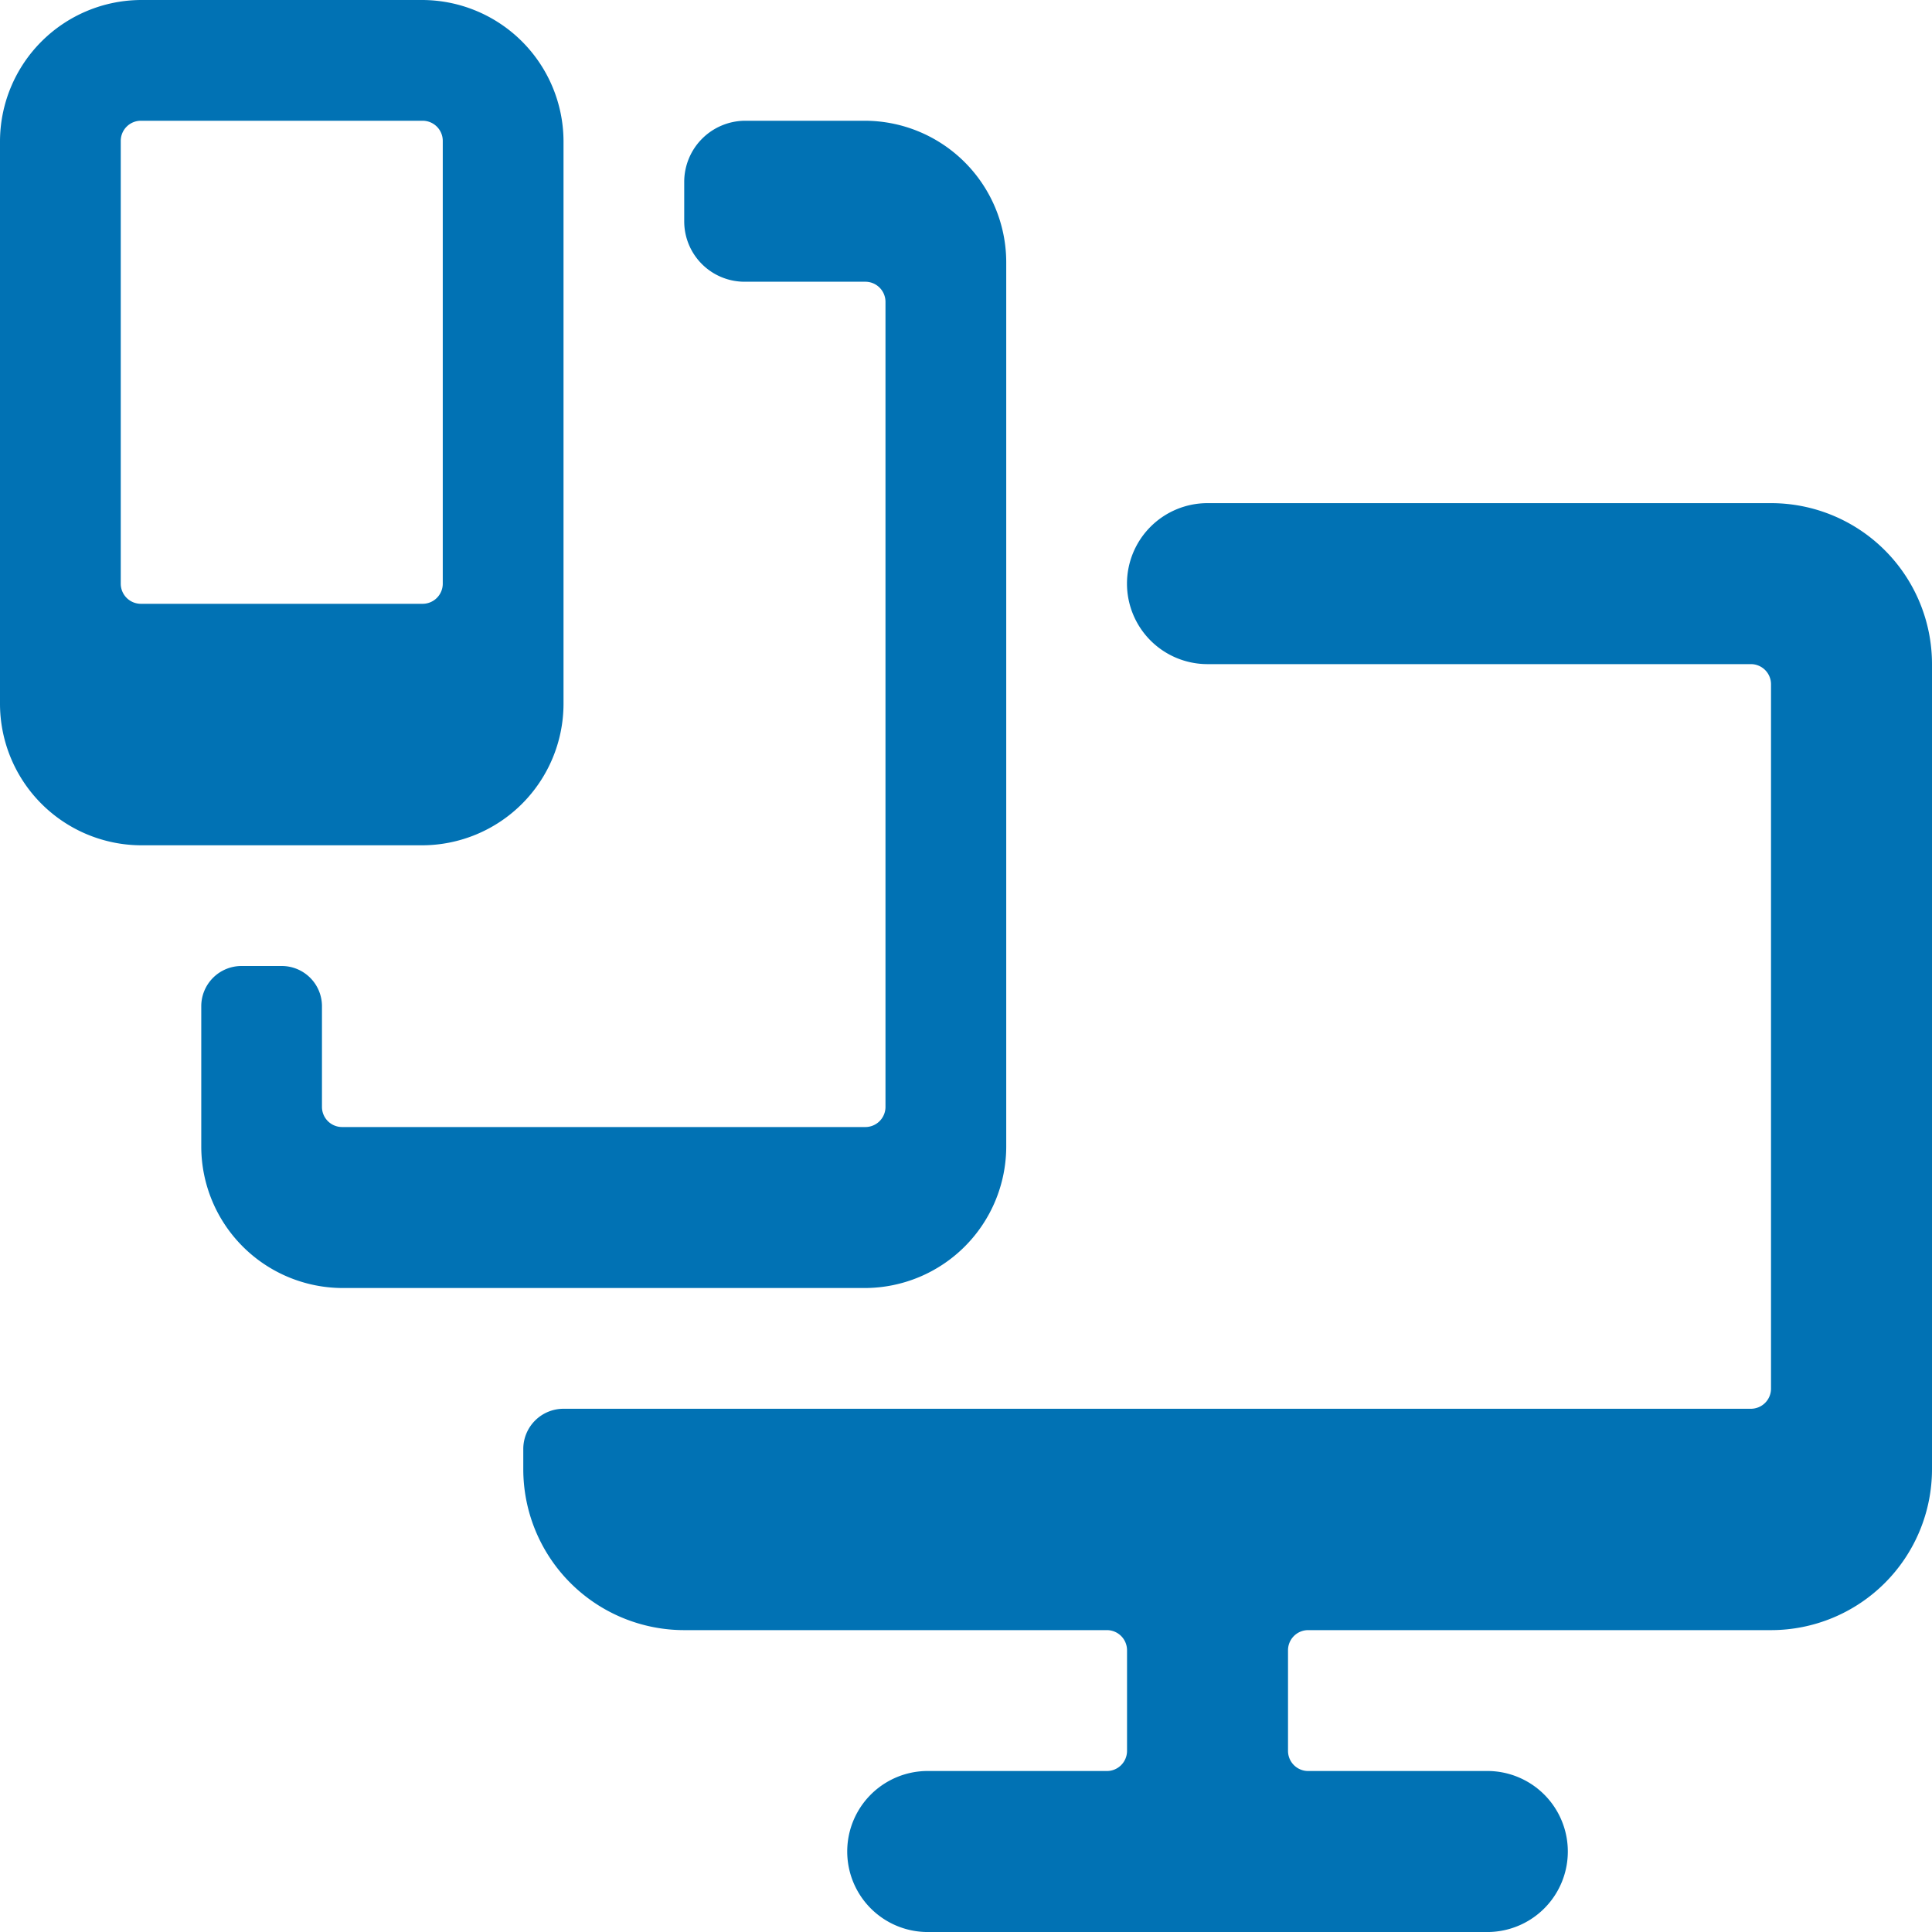
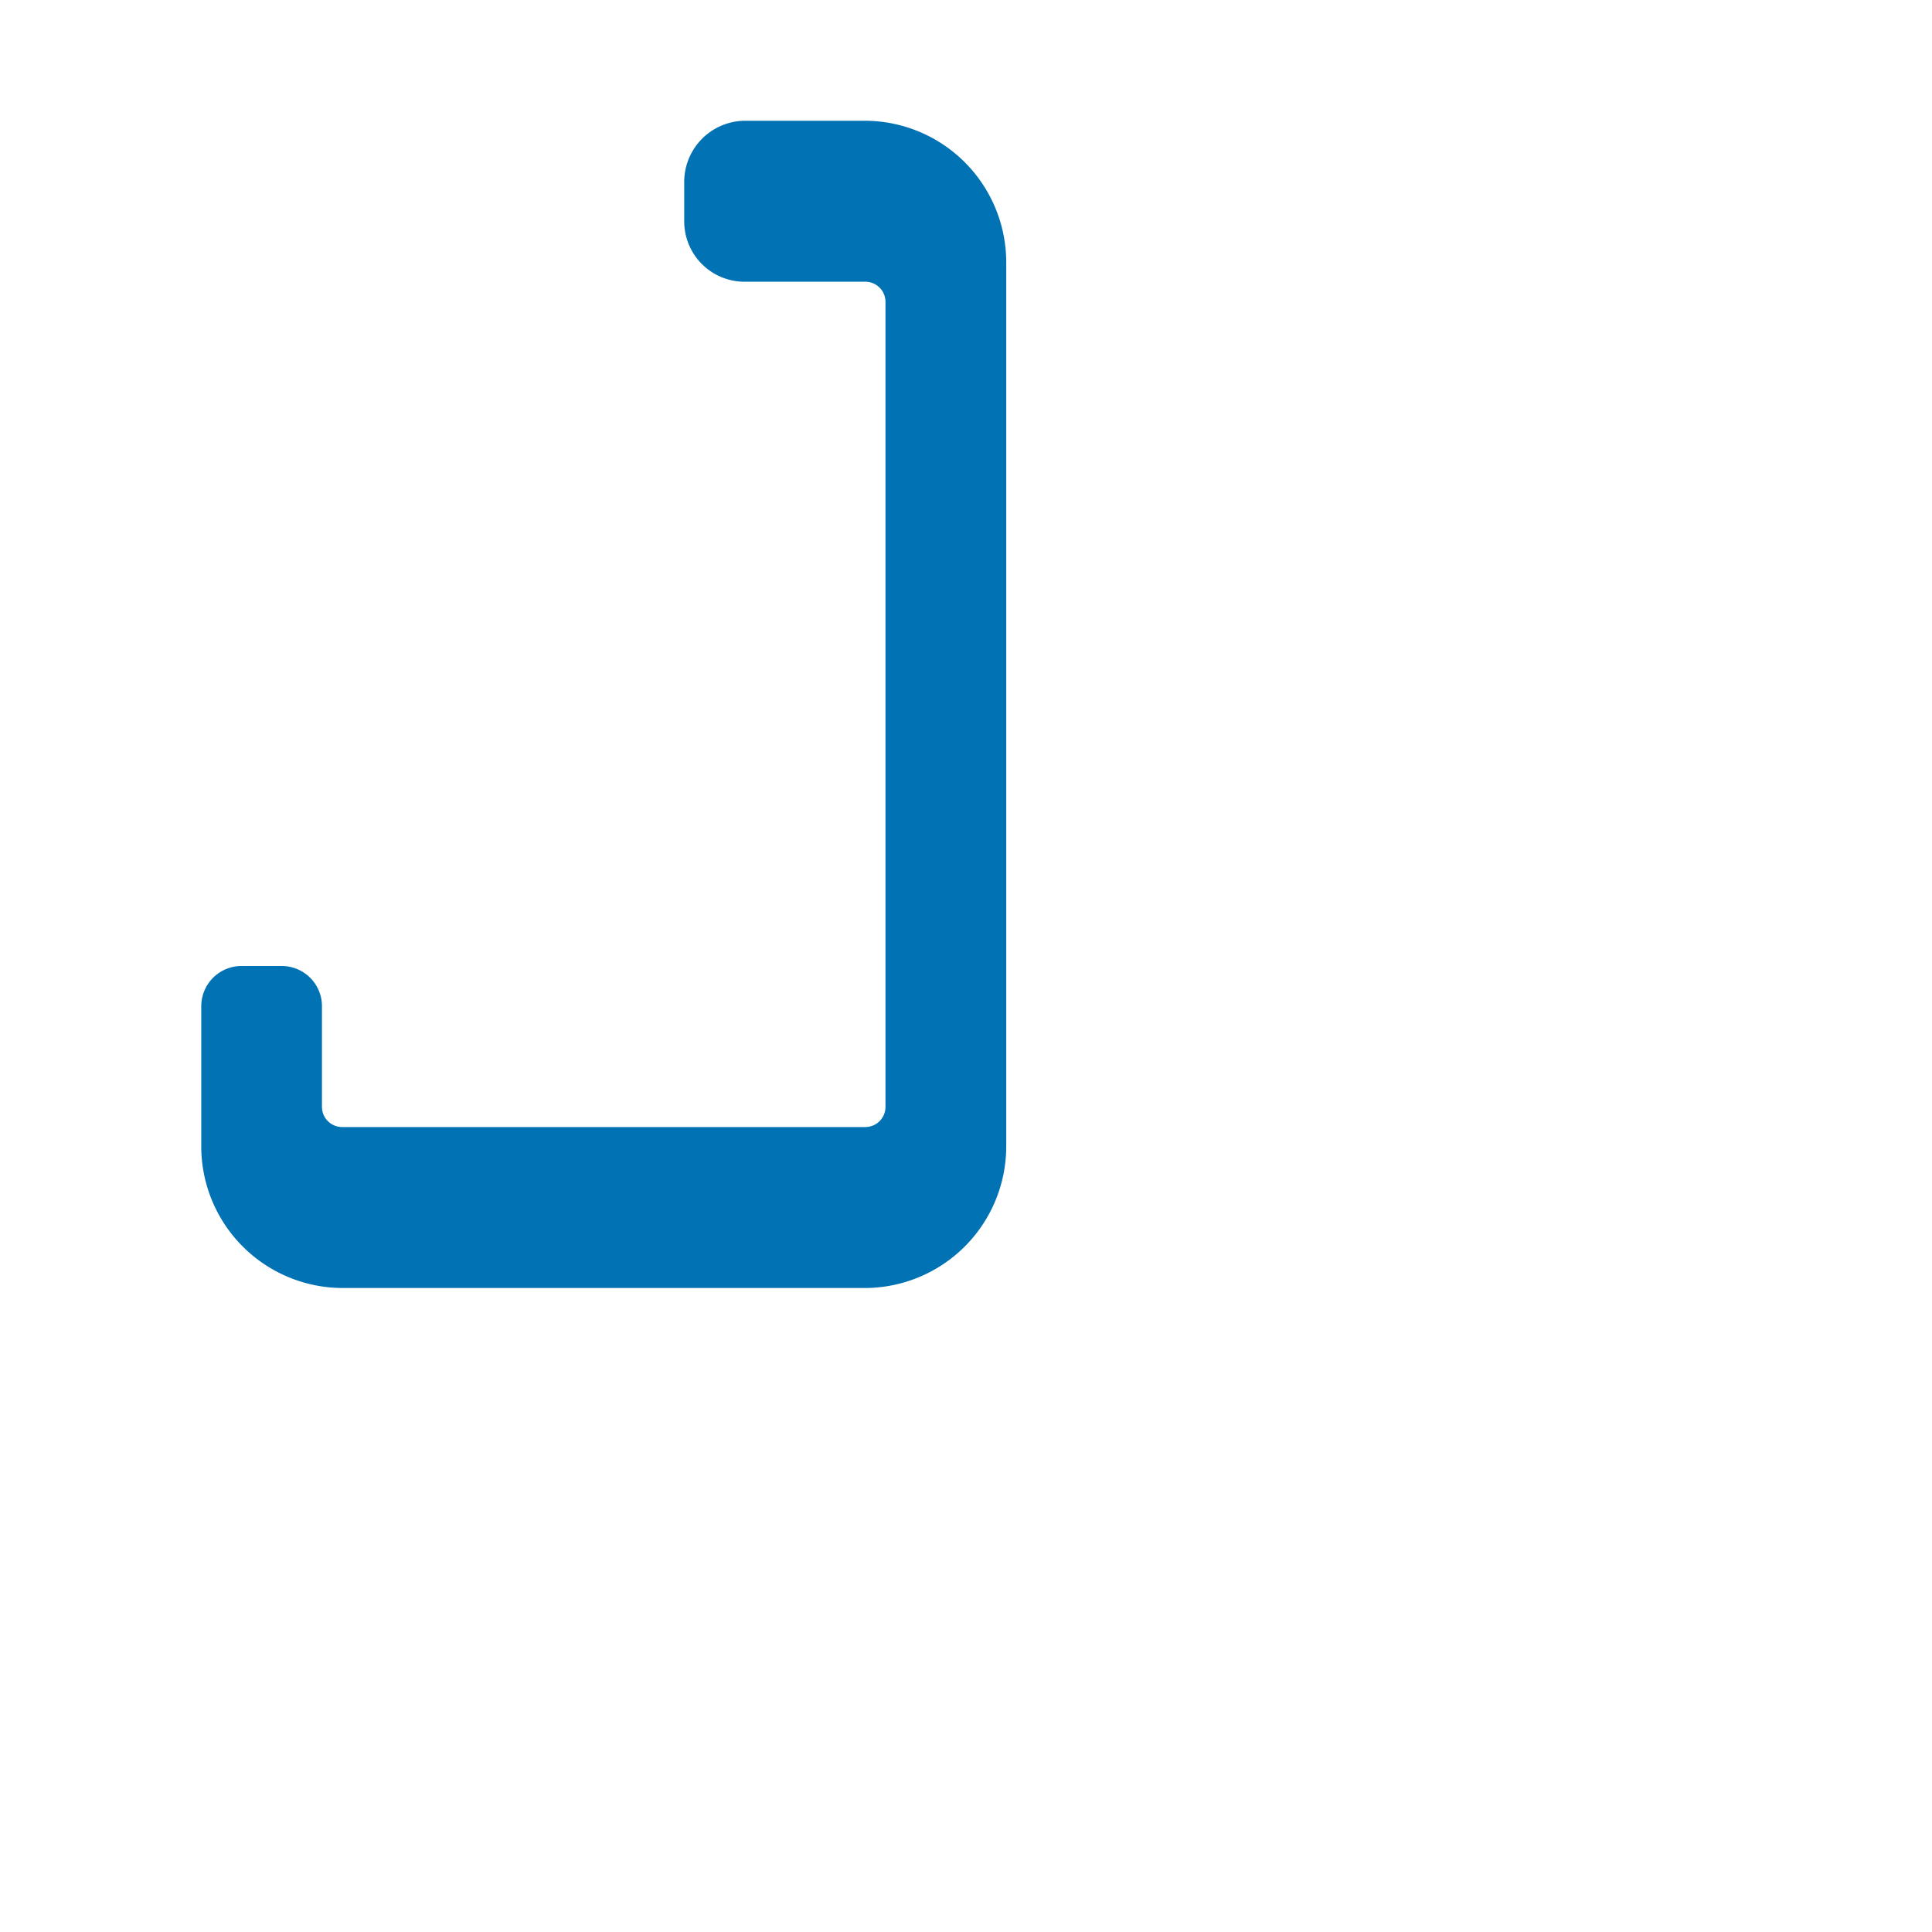
<svg xmlns="http://www.w3.org/2000/svg" viewBox="0 0 40 40" id="Responsive-Design-1--Streamline-Streamline-3.0.svg" height="40" width="40">
  <desc>Responsive Design 1 Streamline Icon: https://streamlinehq.com</desc>
  <g>
-     <path d="M11.667 2.917A2.933 2.933 0 0 0 8.75 0h-5.833A2.933 2.933 0 0 0 0 2.917v11.667a2.933 2.933 0 0 0 2.917 2.917h5.833A2.933 2.933 0 0 0 11.667 14.583Zm-2.5 9.167a0.417 0.417 0 0 1 -0.417 0.417h-5.833a0.417 0.417 0 0 1 -0.417 -0.417v-9.167a0.417 0.417 0 0 1 0.417 -0.417h5.833a0.417 0.417 0 0 1 0.417 0.417Z" fill="#0172b4" stroke-width="1" />
-     <path d="M23.333 12.083a1.667 1.667 0 0 0 1.667 1.667h11.25a0.417 0.417 0 0 1 0.417 0.417v14.583a0.417 0.417 0 0 1 -0.417 0.417H11.667a0.833 0.833 0 0 0 -0.833 0.833v0.417a3.333 3.333 0 0 0 3.333 3.333h8.75a0.417 0.417 0 0 1 0.417 0.417v2.083a0.417 0.417 0 0 1 -0.417 0.417H19.167a1.667 1.667 0 0 0 0 3.333h11.667a1.667 1.667 0 0 0 0 -3.333h-3.75a0.417 0.417 0 0 1 -0.417 -0.417V34.167a0.417 0.417 0 0 1 0.417 -0.417H36.667a3.333 3.333 0 0 0 3.333 -3.333v-16.667a3.333 3.333 0 0 0 -3.333 -3.333h-11.667a1.667 1.667 0 0 0 -1.667 1.667Z" fill="#0172b4" stroke-width="1" />
    <path d="M20.833 5.417a2.933 2.933 0 0 0 -2.917 -2.917h-2.5a1.267 1.267 0 0 0 -1.25 1.25v0.833a1.25 1.25 0 0 0 1.25 1.25h2.5a0.417 0.417 0 0 1 0.417 0.417v16.667a0.417 0.417 0 0 1 -0.417 0.417h-10.833a0.417 0.417 0 0 1 -0.417 -0.417V20.833a0.833 0.833 0 0 0 -0.833 -0.833H5a0.833 0.833 0 0 0 -0.833 0.833v2.917A2.933 2.933 0 0 0 7.083 26.667h10.833a2.933 2.933 0 0 0 2.917 -2.917Z" fill="#0172b4" stroke-width="1" />
  </g>
</svg>